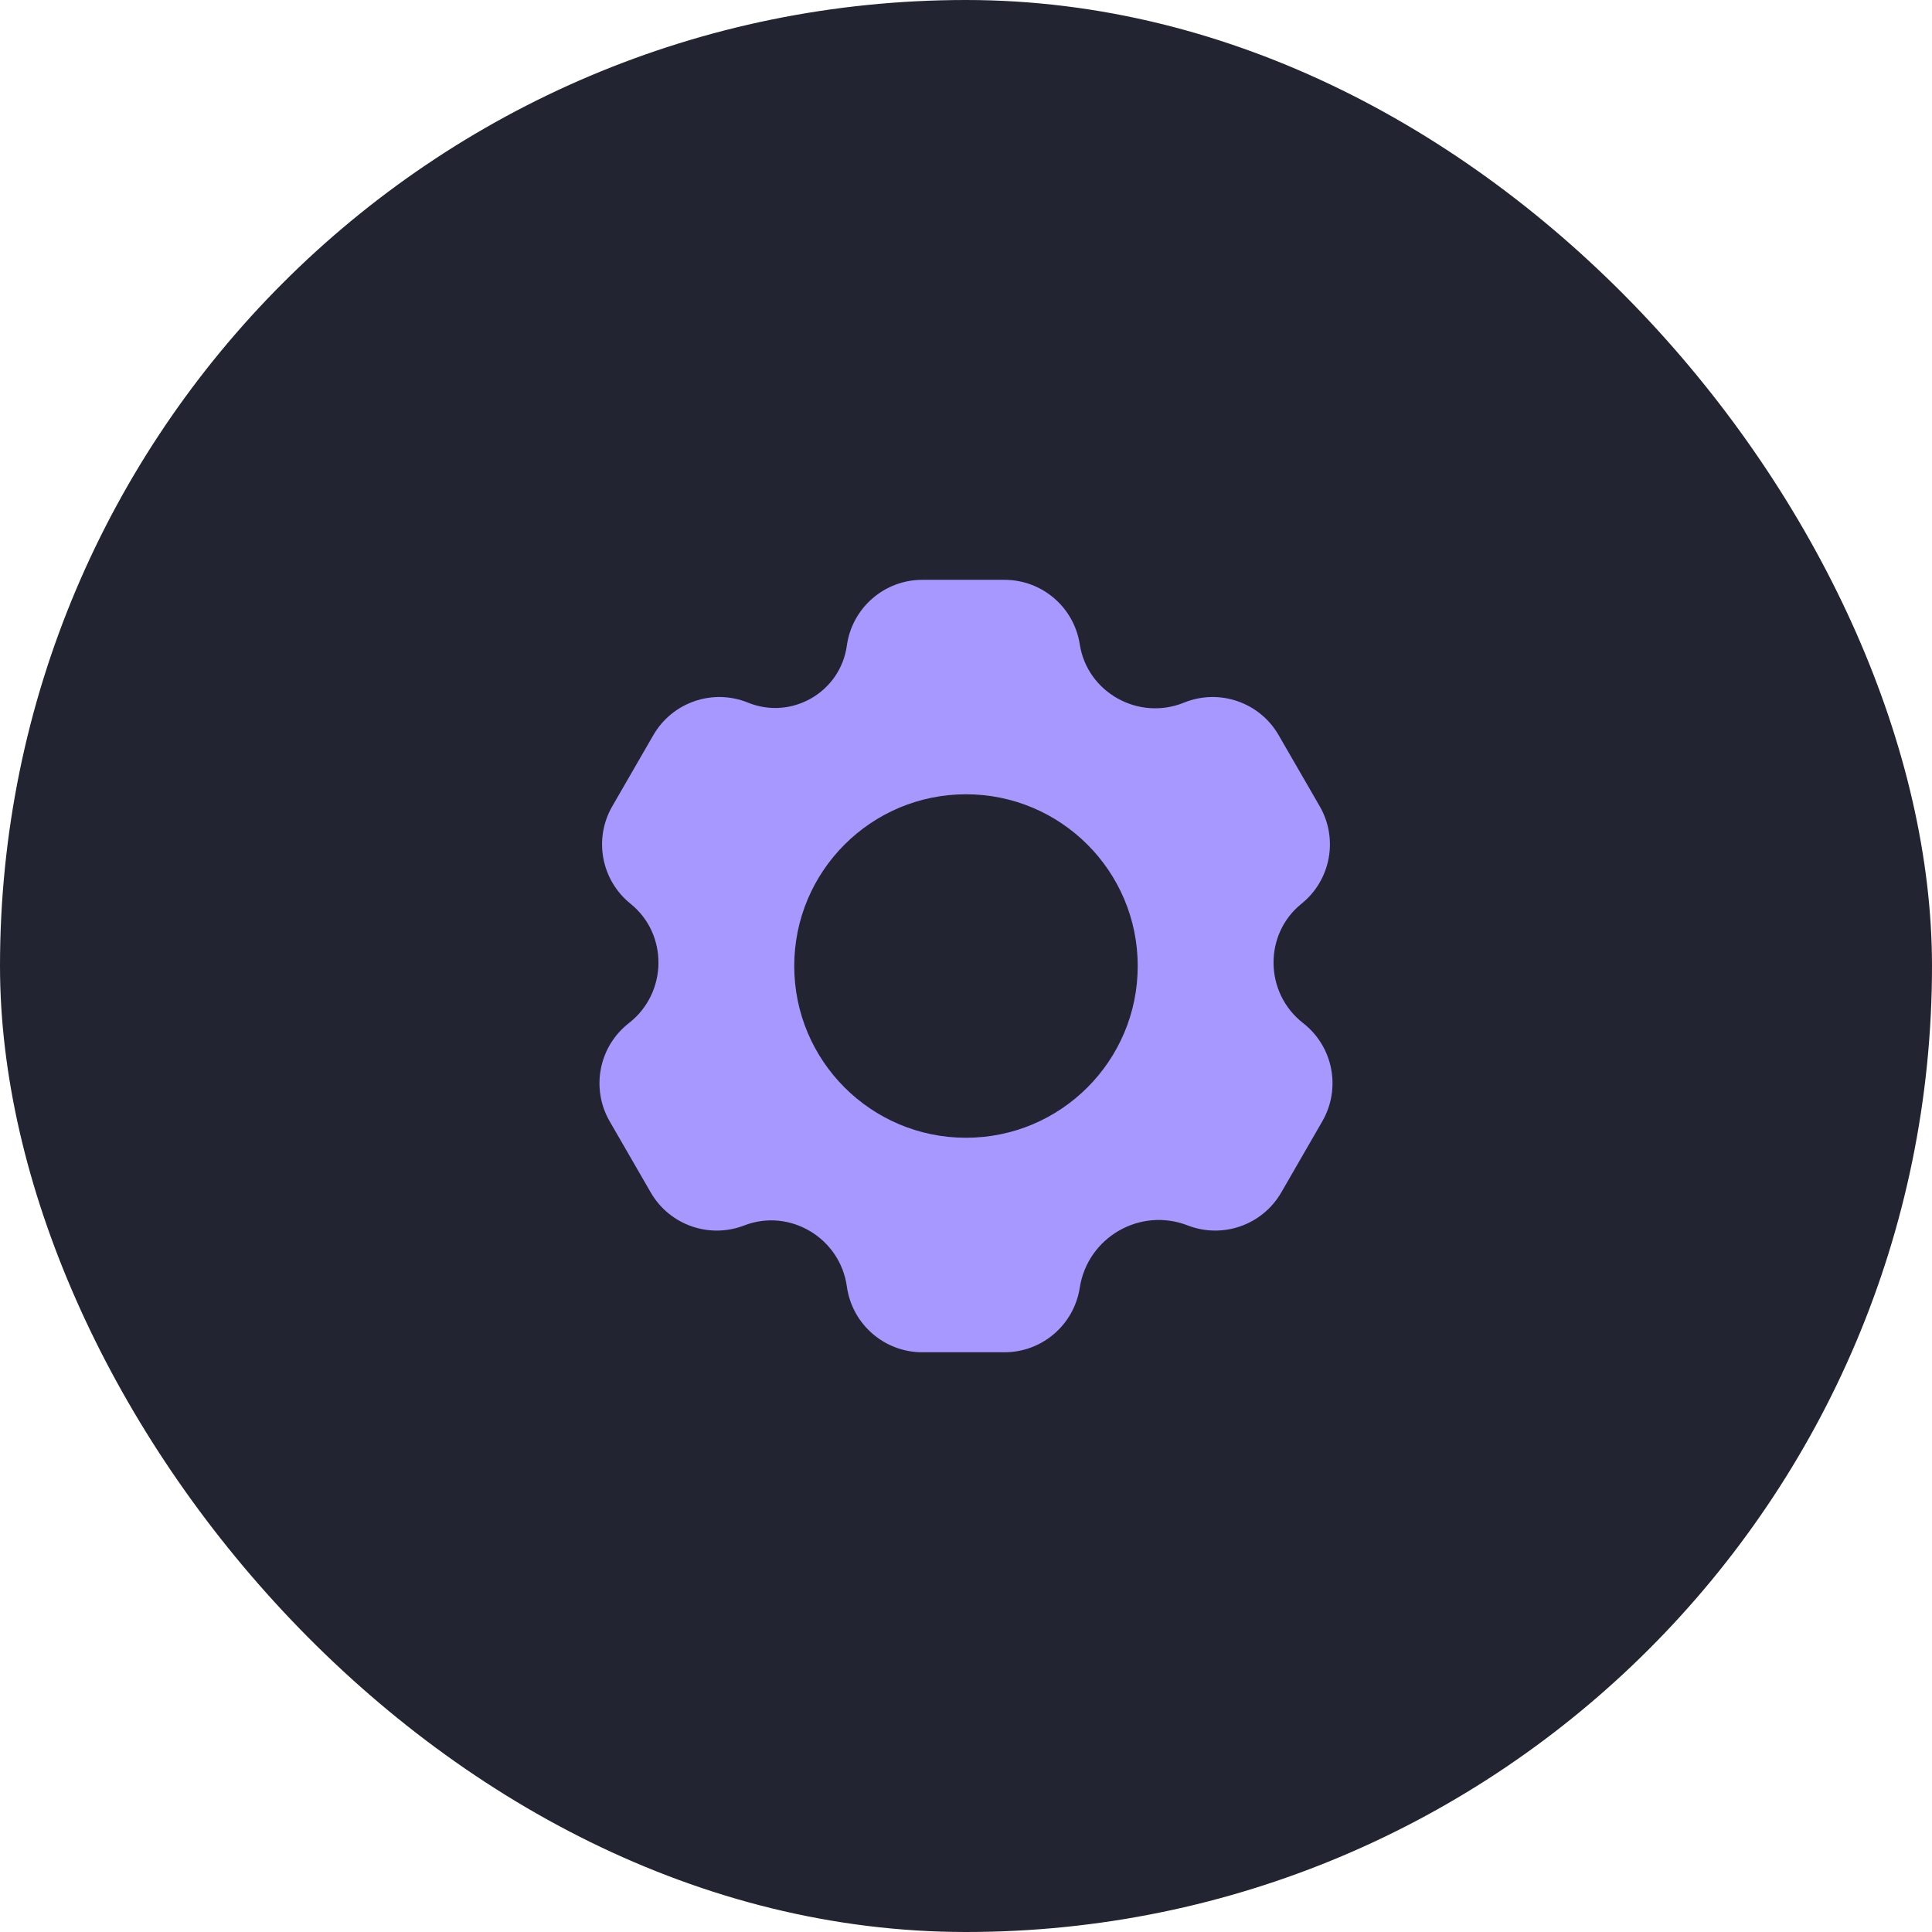
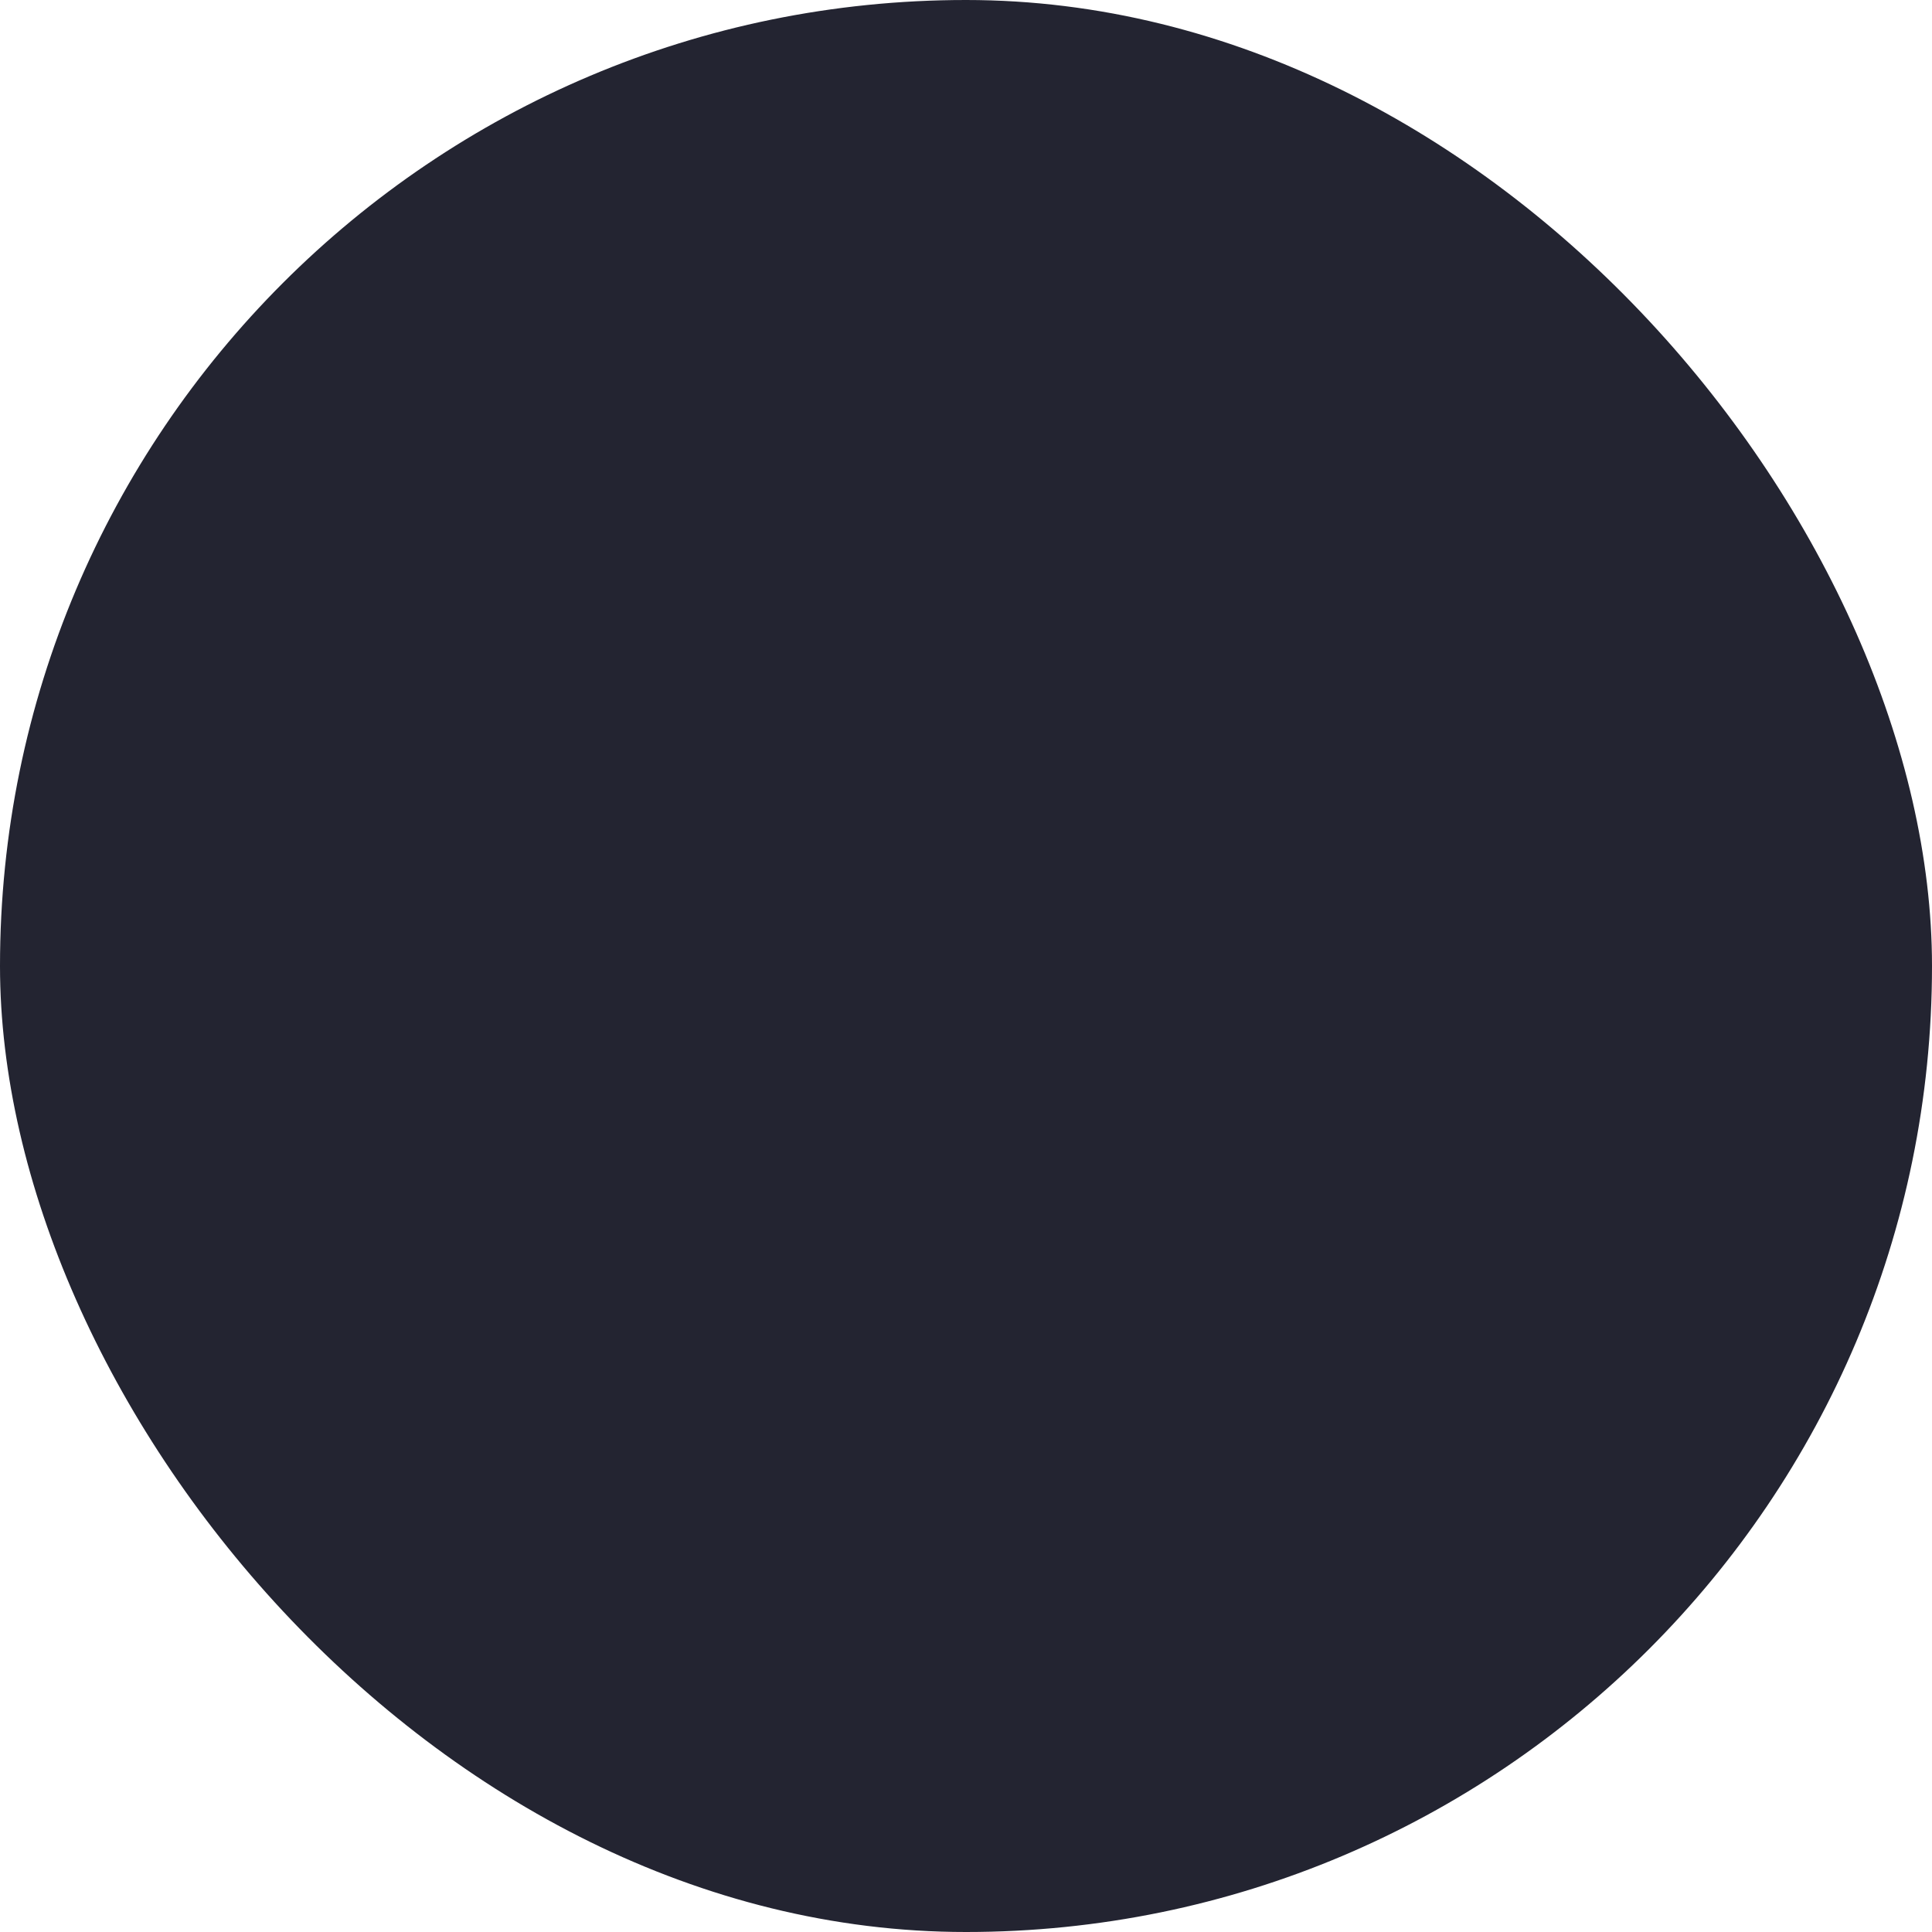
<svg xmlns="http://www.w3.org/2000/svg" width="60" height="60" viewBox="0 0 60 60" fill="none">
  <rect width="60" height="60" rx="30" fill="#232431" />
-   <path fill-rule="evenodd" clip-rule="evenodd" d="M26.3 20.047C26.463 18.878 27.463 18.007 28.644 18.007H31.195C32.362 18.007 33.354 18.857 33.533 20.01C33.764 21.501 35.353 22.396 36.77 21.821C37.865 21.376 39.119 21.807 39.709 22.83L40.985 25.039C41.568 26.05 41.328 27.334 40.419 28.066C39.244 29.011 39.263 30.835 40.47 31.774C41.402 32.5 41.656 33.801 41.065 34.824L39.79 37.034C39.206 38.044 37.974 38.478 36.886 38.057C35.407 37.483 33.776 38.425 33.533 39.992C33.354 41.145 32.362 41.996 31.195 41.996H28.644C27.463 41.996 26.463 41.125 26.3 39.955C26.09 38.44 24.52 37.512 23.114 38.057C22.026 38.478 20.793 38.044 20.21 37.034L18.934 34.824C18.344 33.801 18.598 32.5 19.53 31.774C20.737 30.835 20.756 29.011 19.581 28.066C18.672 27.334 18.431 26.05 19.015 25.039L20.29 22.83C20.881 21.807 22.135 21.376 23.229 21.821C24.586 22.372 26.099 21.498 26.3 20.047ZM30 35.334C32.945 35.334 35.333 32.946 35.333 30C35.333 27.055 32.945 24.667 30 24.667C27.054 24.667 24.666 27.055 24.666 30C24.666 32.946 27.054 35.334 30 35.334Z" fill="#A798FF" />
</svg>